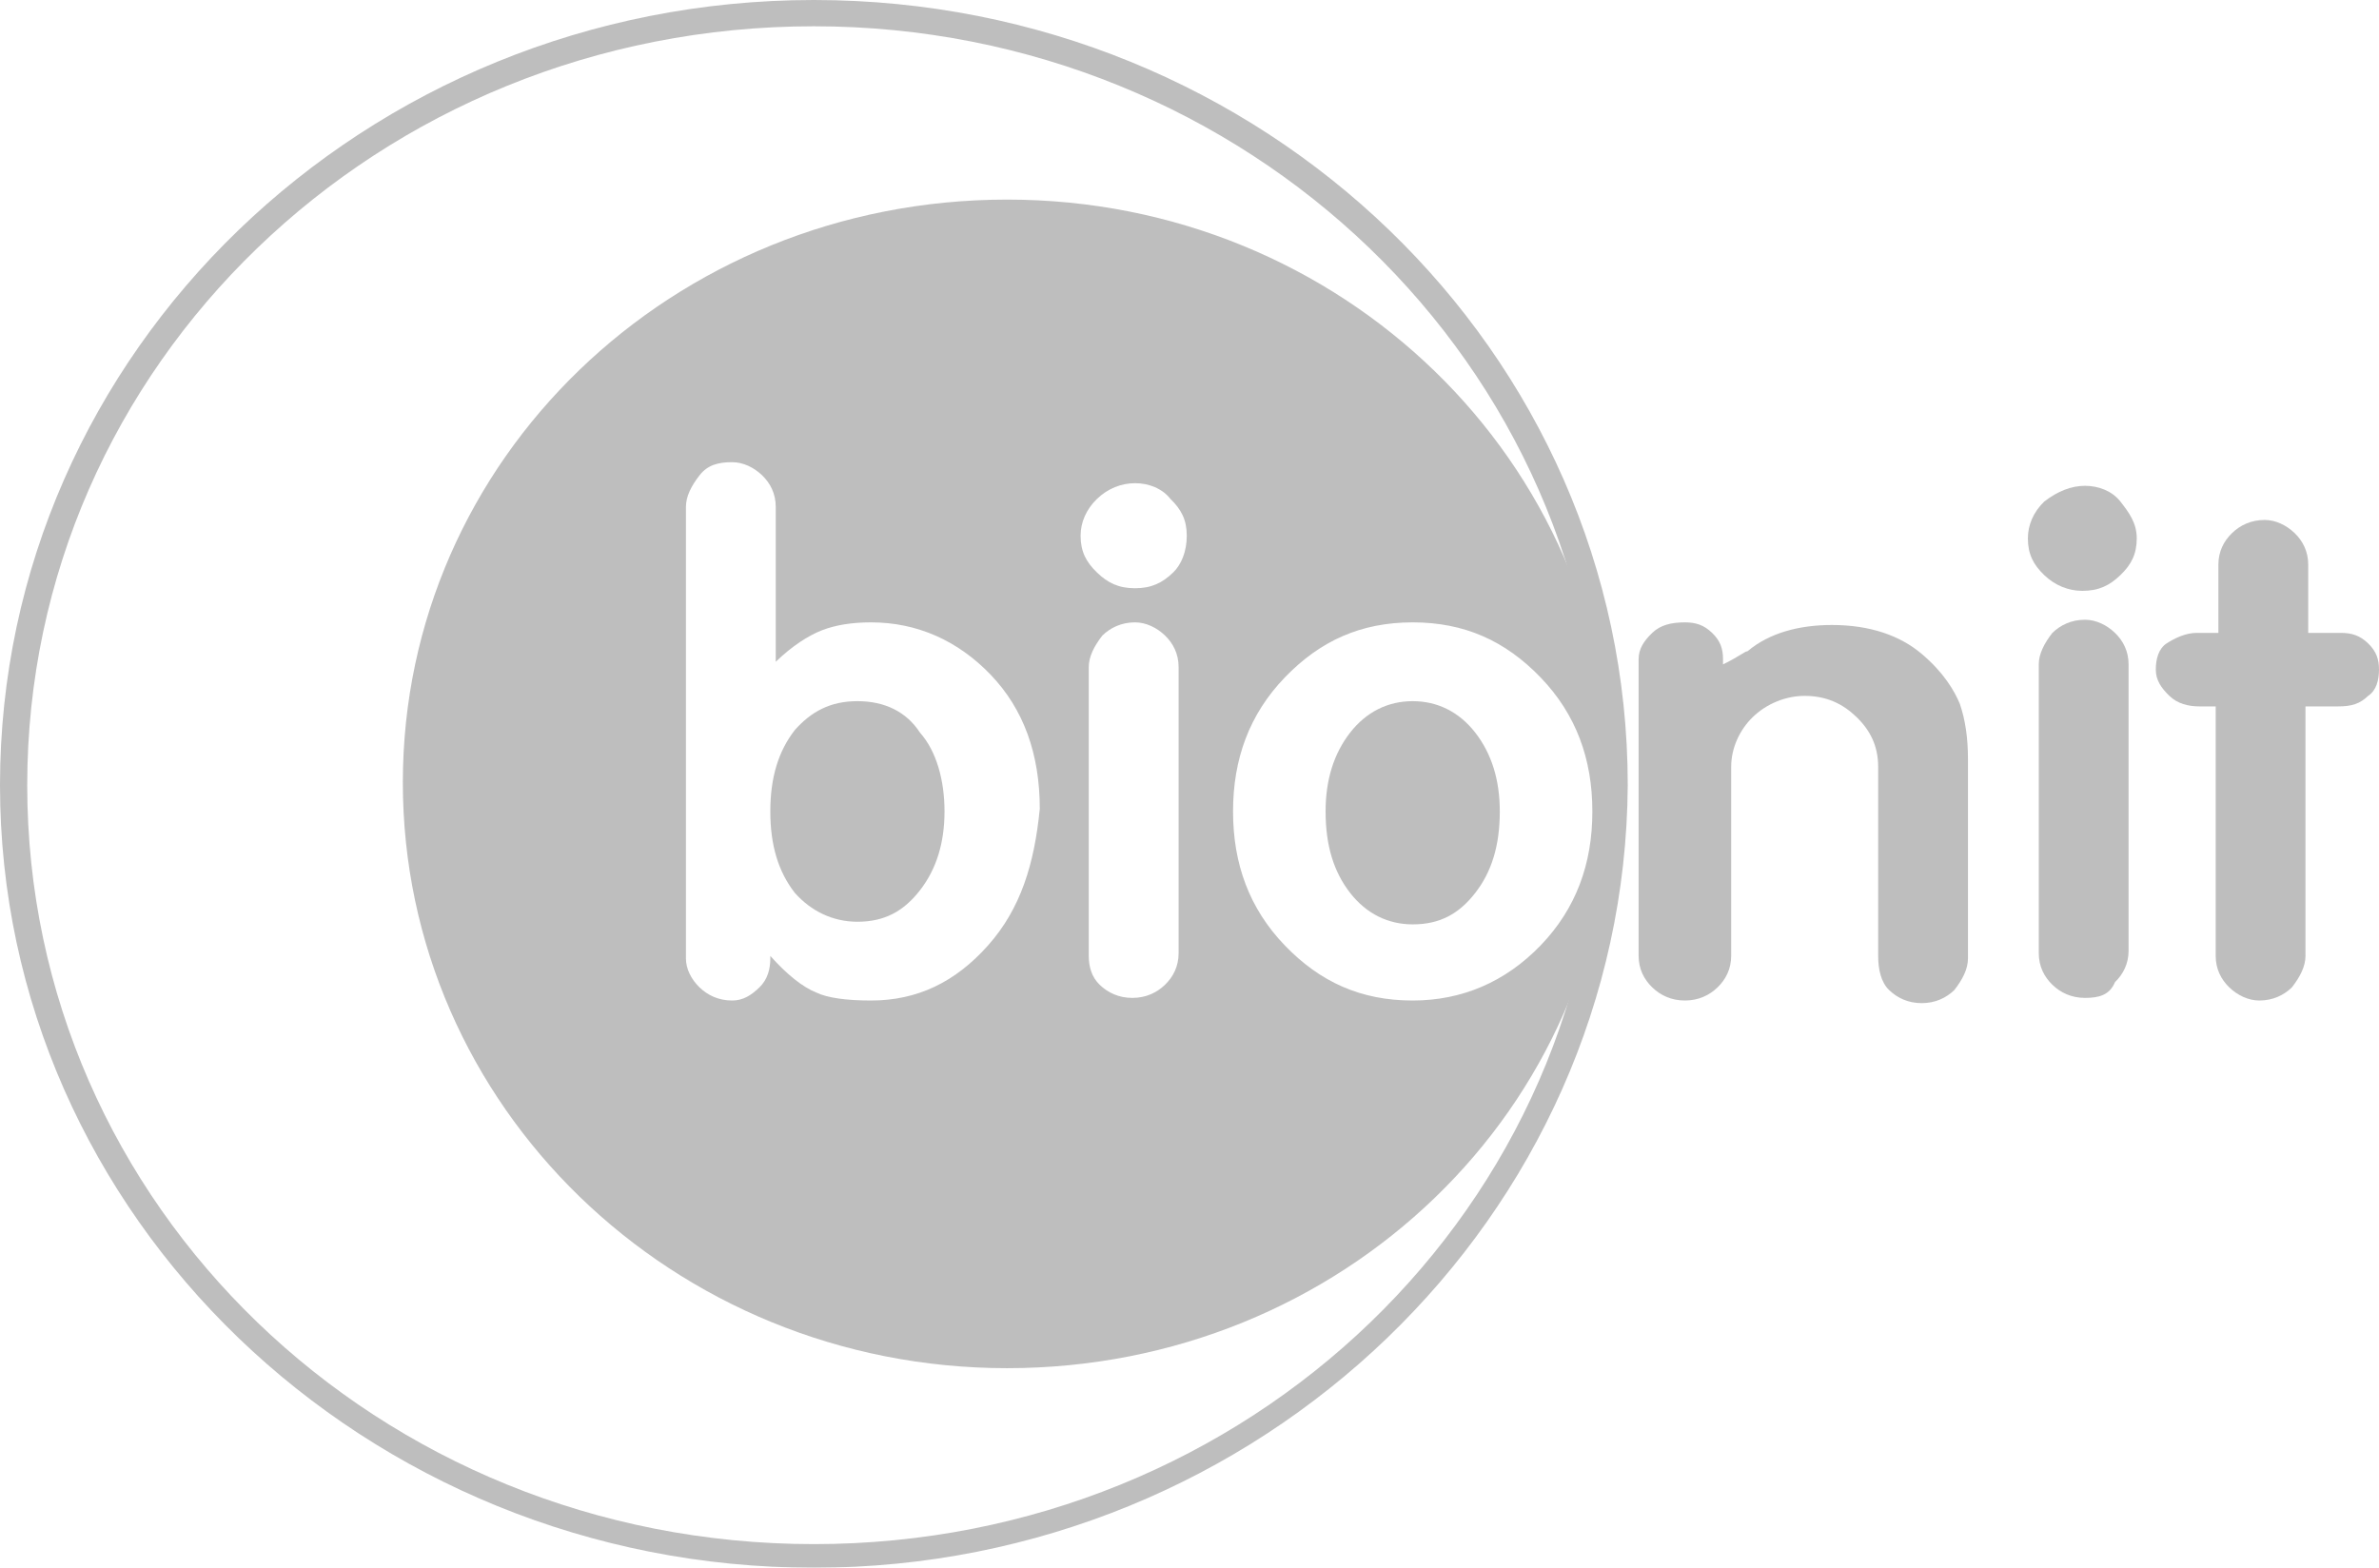
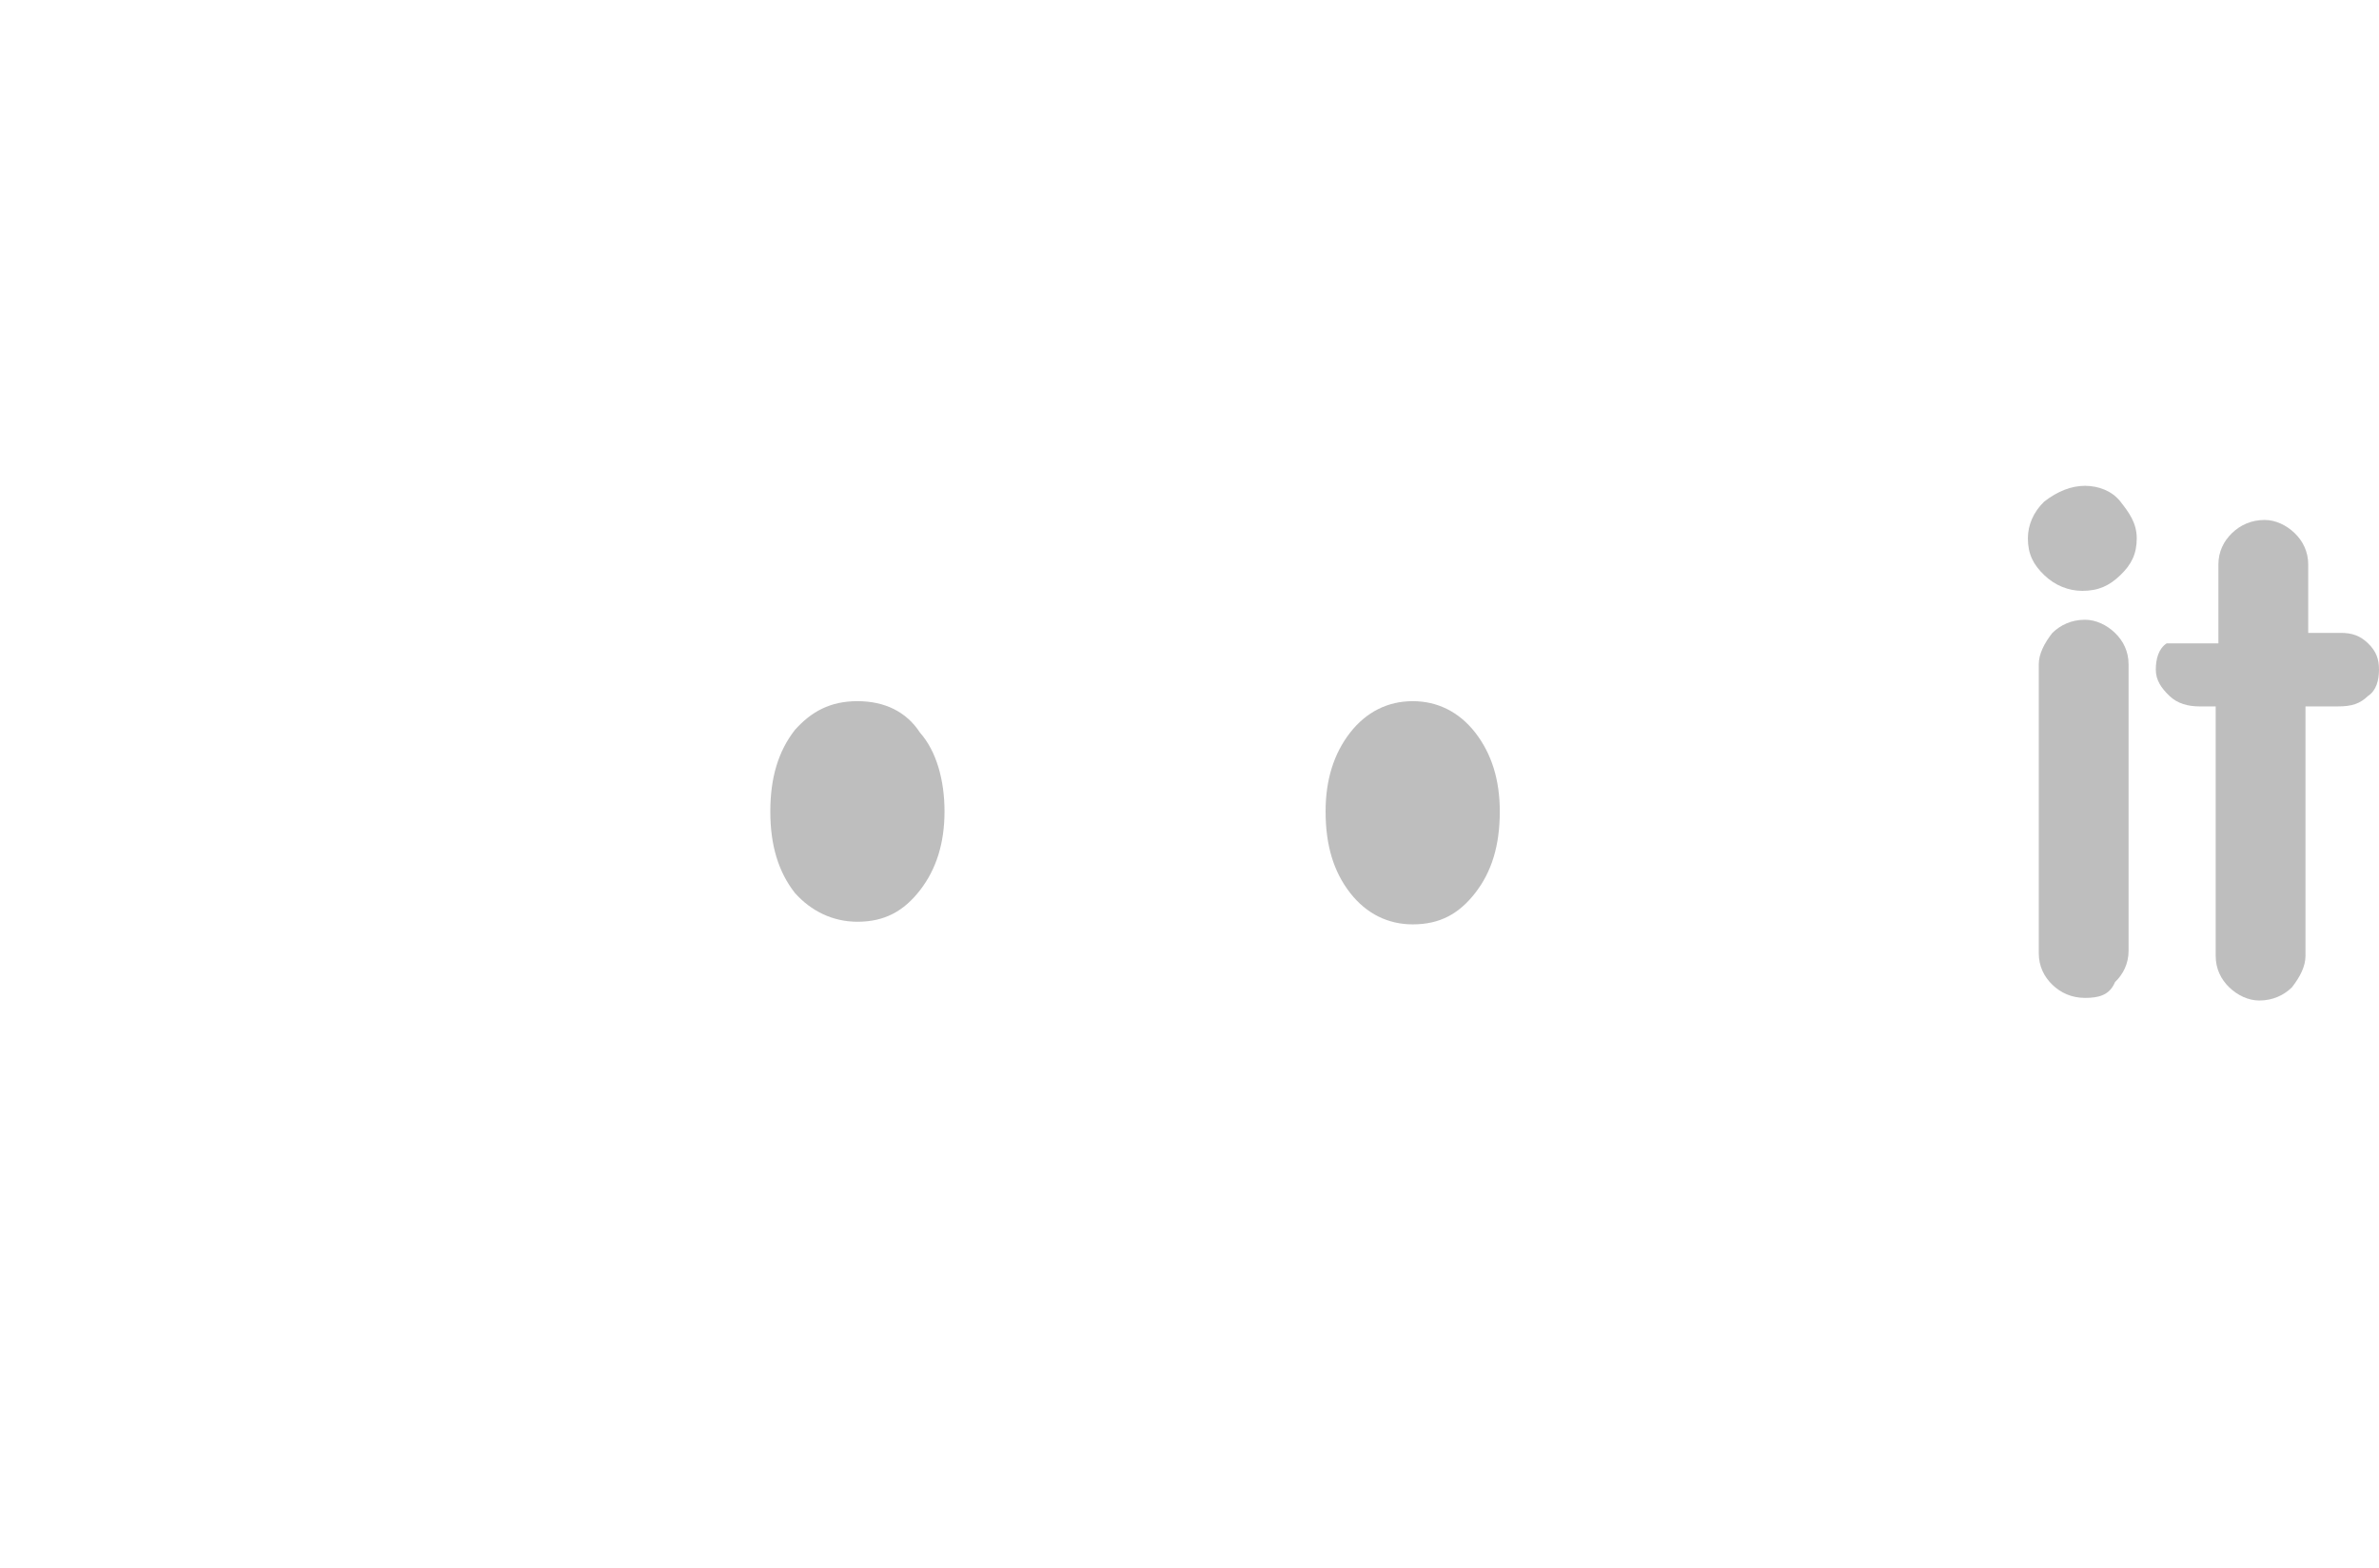
<svg xmlns="http://www.w3.org/2000/svg" width="88" height="58" viewBox="0 0 88 58" fill="none">
  <g opacity="0.3">
    <path d="M52.256 25.94C51.35 25.94 50.544 26.329 49.94 27.106C49.336 27.883 49.034 28.855 49.034 30.02C49.034 31.284 49.336 32.255 49.94 33.032C50.544 33.809 51.35 34.198 52.256 34.198C53.263 34.198 53.968 33.809 54.572 33.032C55.176 32.255 55.478 31.284 55.478 30.02C55.478 28.855 55.176 27.883 54.572 27.106C53.968 26.329 53.162 25.94 52.256 25.94Z" fill="#262626" />
    <path d="M31.716 25.94C30.709 25.94 30.005 26.329 29.4 27.009C28.796 27.786 28.494 28.758 28.494 30.02C28.494 31.284 28.796 32.255 29.4 33.032C30.005 33.712 30.81 34.101 31.716 34.101C32.723 34.101 33.428 33.712 34.032 32.935C34.636 32.158 34.938 31.186 34.938 30.02C34.938 28.855 34.636 27.786 34.032 27.106C33.529 26.329 32.723 25.94 31.716 25.94Z" fill="#262626" />
-     <path d="M37.254 7.384C24.869 7.384 14.901 17.002 14.901 28.951C14.901 40.901 24.869 50.617 37.254 50.617C49.638 50.617 59.606 40.998 59.606 29.049C59.606 17.099 49.638 7.384 37.254 7.384ZM36.549 34.975C35.341 36.335 33.931 37.015 32.219 37.015C31.313 37.015 30.608 36.918 30.206 36.724C29.702 36.529 29.098 36.044 28.494 35.364V35.461C28.494 35.849 28.393 36.238 28.091 36.529C27.789 36.821 27.487 37.015 27.084 37.015C26.581 37.015 26.178 36.821 25.876 36.529C25.574 36.238 25.373 35.849 25.373 35.461V18.75C25.373 18.362 25.574 17.973 25.876 17.585C26.178 17.196 26.581 17.099 27.084 17.099C27.487 17.099 27.89 17.293 28.192 17.585C28.494 17.876 28.695 18.265 28.695 18.75V24.483C29.299 23.9 29.904 23.511 30.407 23.317C30.91 23.122 31.515 23.025 32.219 23.025C33.931 23.025 35.441 23.705 36.65 24.968C37.858 26.231 38.462 27.883 38.462 29.923C38.261 31.963 37.757 33.615 36.549 34.975ZM43.597 35.266C43.597 35.752 43.396 36.141 43.094 36.432C42.792 36.724 42.389 36.918 41.885 36.918C41.382 36.918 40.979 36.724 40.677 36.432C40.375 36.141 40.274 35.752 40.274 35.364V24.677C40.274 24.288 40.476 23.9 40.778 23.511C41.08 23.22 41.483 23.025 41.986 23.025C42.389 23.025 42.792 23.22 43.094 23.511C43.396 23.802 43.597 24.191 43.597 24.677V35.266ZM43.396 21.179C42.993 21.568 42.59 21.762 41.986 21.762C41.382 21.762 40.979 21.568 40.577 21.179C40.174 20.791 39.972 20.402 39.972 19.819C39.972 19.333 40.174 18.848 40.577 18.459C40.979 18.07 41.483 17.876 41.986 17.876C42.49 17.876 42.993 18.07 43.295 18.459C43.698 18.848 43.899 19.236 43.899 19.819C43.899 20.402 43.698 20.888 43.396 21.179ZM52.256 37.015C50.343 37.015 48.833 36.335 47.524 34.975C46.215 33.615 45.611 31.963 45.611 30.02C45.611 28.077 46.215 26.425 47.524 25.065C48.833 23.705 50.343 23.025 52.256 23.025C54.169 23.025 55.68 23.705 56.989 25.065C58.297 26.425 58.902 28.077 58.902 30.02C58.902 31.963 58.297 33.615 56.989 34.975C55.68 36.335 54.069 37.015 52.256 37.015Z" fill="#262626" />
-     <path d="M64.641 24.094C65.446 23.414 66.554 23.122 67.762 23.122C69.172 23.122 70.279 23.511 71.085 24.191C71.89 24.871 72.293 25.551 72.494 26.037C72.696 26.62 72.796 27.3 72.796 28.077V35.461C72.796 35.849 72.595 36.238 72.293 36.626C71.991 36.918 71.588 37.112 71.085 37.112C70.581 37.112 70.179 36.918 69.877 36.626C69.575 36.335 69.474 35.849 69.474 35.363V28.368C69.474 27.591 69.172 27.008 68.668 26.523C68.165 26.037 67.561 25.745 66.755 25.745C66.05 25.745 65.346 26.037 64.842 26.523C64.339 27.008 64.037 27.688 64.037 28.368V35.363C64.037 35.849 63.835 36.238 63.533 36.529C63.231 36.821 62.828 37.015 62.325 37.015C61.822 37.015 61.419 36.821 61.117 36.529C60.815 36.238 60.613 35.849 60.613 35.363V24.385C60.613 23.997 60.815 23.705 61.117 23.414C61.419 23.122 61.822 23.025 62.325 23.025C62.728 23.025 63.03 23.122 63.332 23.414C63.634 23.705 63.735 23.997 63.735 24.385V24.579C64.339 24.288 64.54 24.094 64.641 24.094Z" fill="#262626" />
    <path d="M77.126 17.973C77.63 17.973 78.133 18.168 78.435 18.556C78.737 18.945 79.039 19.333 79.039 19.916C79.039 20.499 78.838 20.888 78.435 21.276C78.032 21.665 77.63 21.859 77.026 21.859C76.522 21.859 76.019 21.665 75.616 21.276C75.213 20.888 75.012 20.499 75.012 19.916C75.012 19.43 75.213 18.945 75.616 18.556C76.119 18.168 76.623 17.973 77.126 17.973ZM77.126 36.918C76.623 36.918 76.22 36.724 75.918 36.432C75.616 36.141 75.415 35.752 75.415 35.266V24.579C75.415 24.191 75.616 23.802 75.918 23.414C76.22 23.122 76.623 22.928 77.126 22.928C77.529 22.928 77.932 23.122 78.234 23.414C78.536 23.705 78.737 24.094 78.737 24.579V35.169C78.737 35.655 78.536 36.044 78.234 36.335C78.032 36.821 77.63 36.918 77.126 36.918Z" fill="#262626" />
-     <path d="M81.355 26.134C80.952 26.134 80.549 26.037 80.247 25.745C79.945 25.454 79.744 25.163 79.744 24.774C79.744 24.385 79.844 23.997 80.146 23.802C80.448 23.608 80.851 23.414 81.254 23.414H82.059V20.888C82.059 20.402 82.261 20.013 82.563 19.722C82.865 19.43 83.268 19.236 83.771 19.236C84.174 19.236 84.577 19.43 84.879 19.722C85.181 20.013 85.382 20.402 85.382 20.888V23.414H86.59C86.993 23.414 87.295 23.511 87.597 23.802C87.899 24.094 88 24.385 88 24.774C88 25.163 87.899 25.551 87.597 25.745C87.295 26.037 86.993 26.134 86.49 26.134H85.281V35.364C85.281 35.752 85.08 36.141 84.778 36.529C84.476 36.821 84.073 37.015 83.57 37.015C83.167 37.015 82.764 36.821 82.462 36.529C82.16 36.238 81.959 35.849 81.959 35.364V26.134H81.355Z" fill="#262626" />
-     <path d="M30.105 58C13.492 58 0 44.982 0 29.049C0 13.018 13.492 0 30.105 0C46.719 0 60.211 13.018 60.211 29.049C60.11 44.982 46.618 58 30.105 58ZM30.105 0.972C13.995 0.972 1.007 13.504 1.007 29.049C1.007 44.593 13.995 57.126 30.105 57.126C46.215 57.126 59.204 44.593 59.204 29.049C59.204 13.504 46.115 0.972 30.105 0.972Z" fill="#262626" />
+     <path d="M81.355 26.134C80.952 26.134 80.549 26.037 80.247 25.745C79.945 25.454 79.744 25.163 79.744 24.774C79.744 24.385 79.844 23.997 80.146 23.802H82.059V20.888C82.059 20.402 82.261 20.013 82.563 19.722C82.865 19.43 83.268 19.236 83.771 19.236C84.174 19.236 84.577 19.43 84.879 19.722C85.181 20.013 85.382 20.402 85.382 20.888V23.414H86.59C86.993 23.414 87.295 23.511 87.597 23.802C87.899 24.094 88 24.385 88 24.774C88 25.163 87.899 25.551 87.597 25.745C87.295 26.037 86.993 26.134 86.49 26.134H85.281V35.364C85.281 35.752 85.08 36.141 84.778 36.529C84.476 36.821 84.073 37.015 83.57 37.015C83.167 37.015 82.764 36.821 82.462 36.529C82.16 36.238 81.959 35.849 81.959 35.364V26.134H81.355Z" fill="#262626" />
  </g>
</svg>